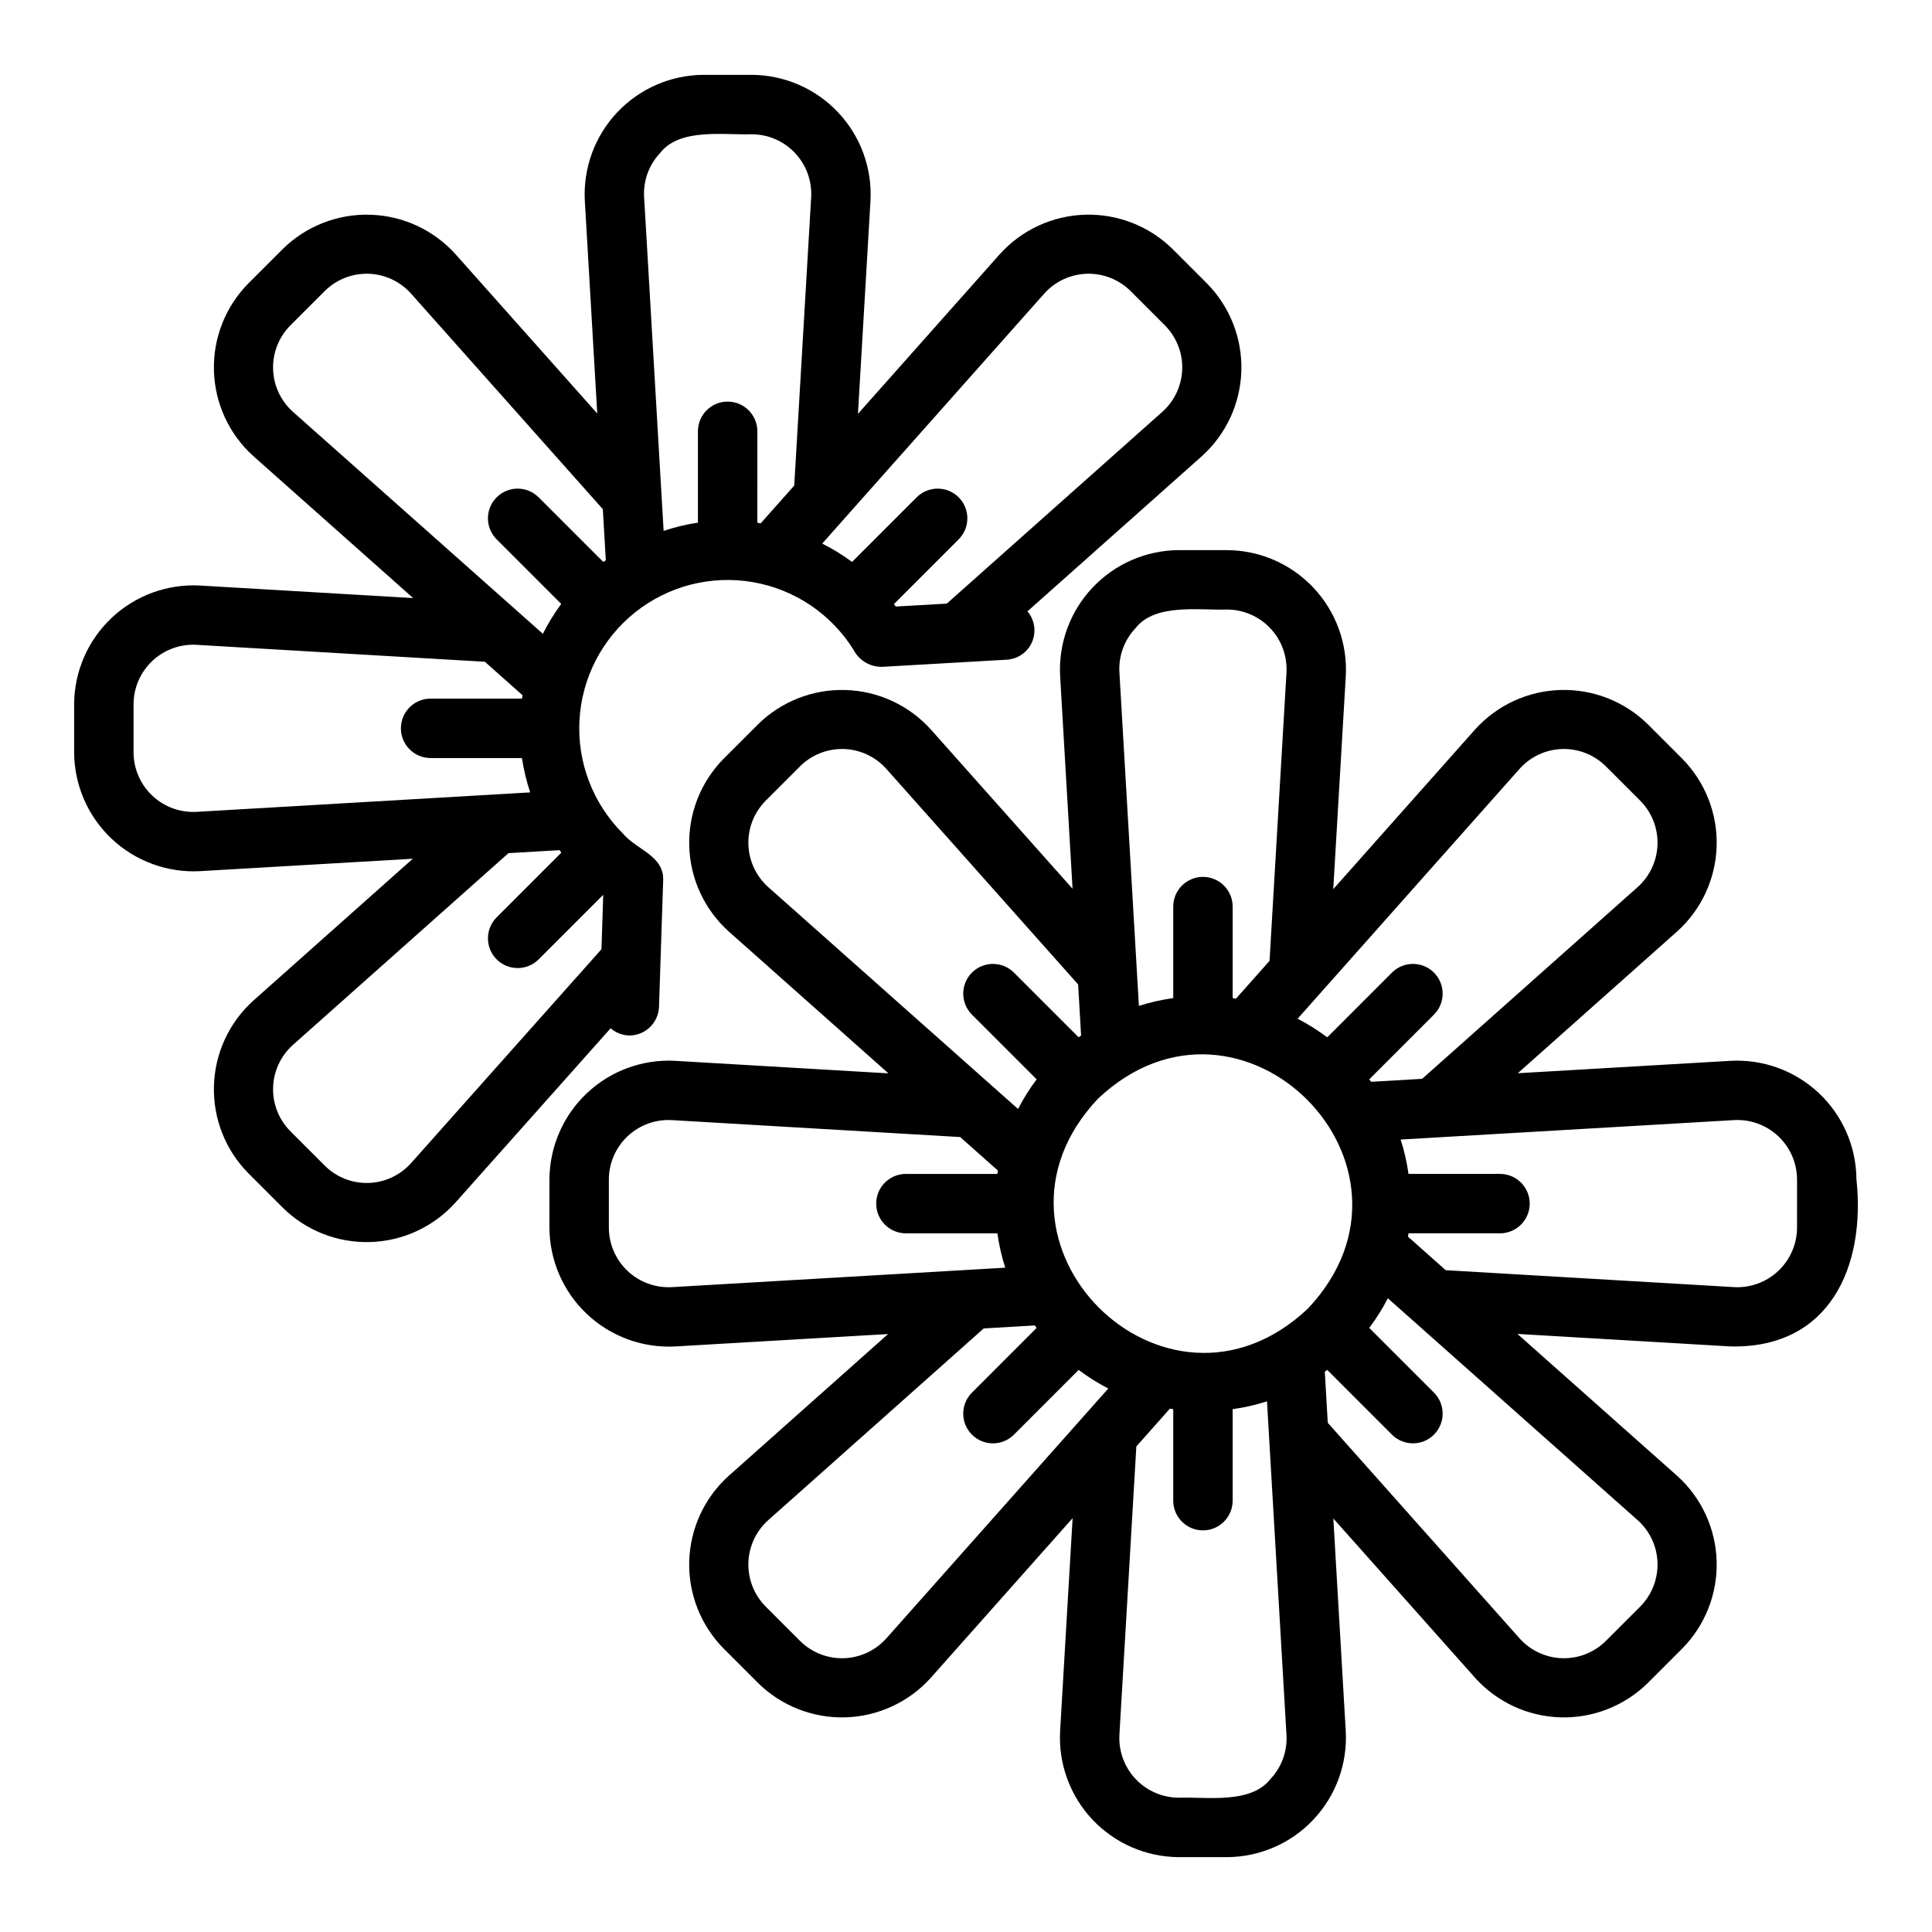
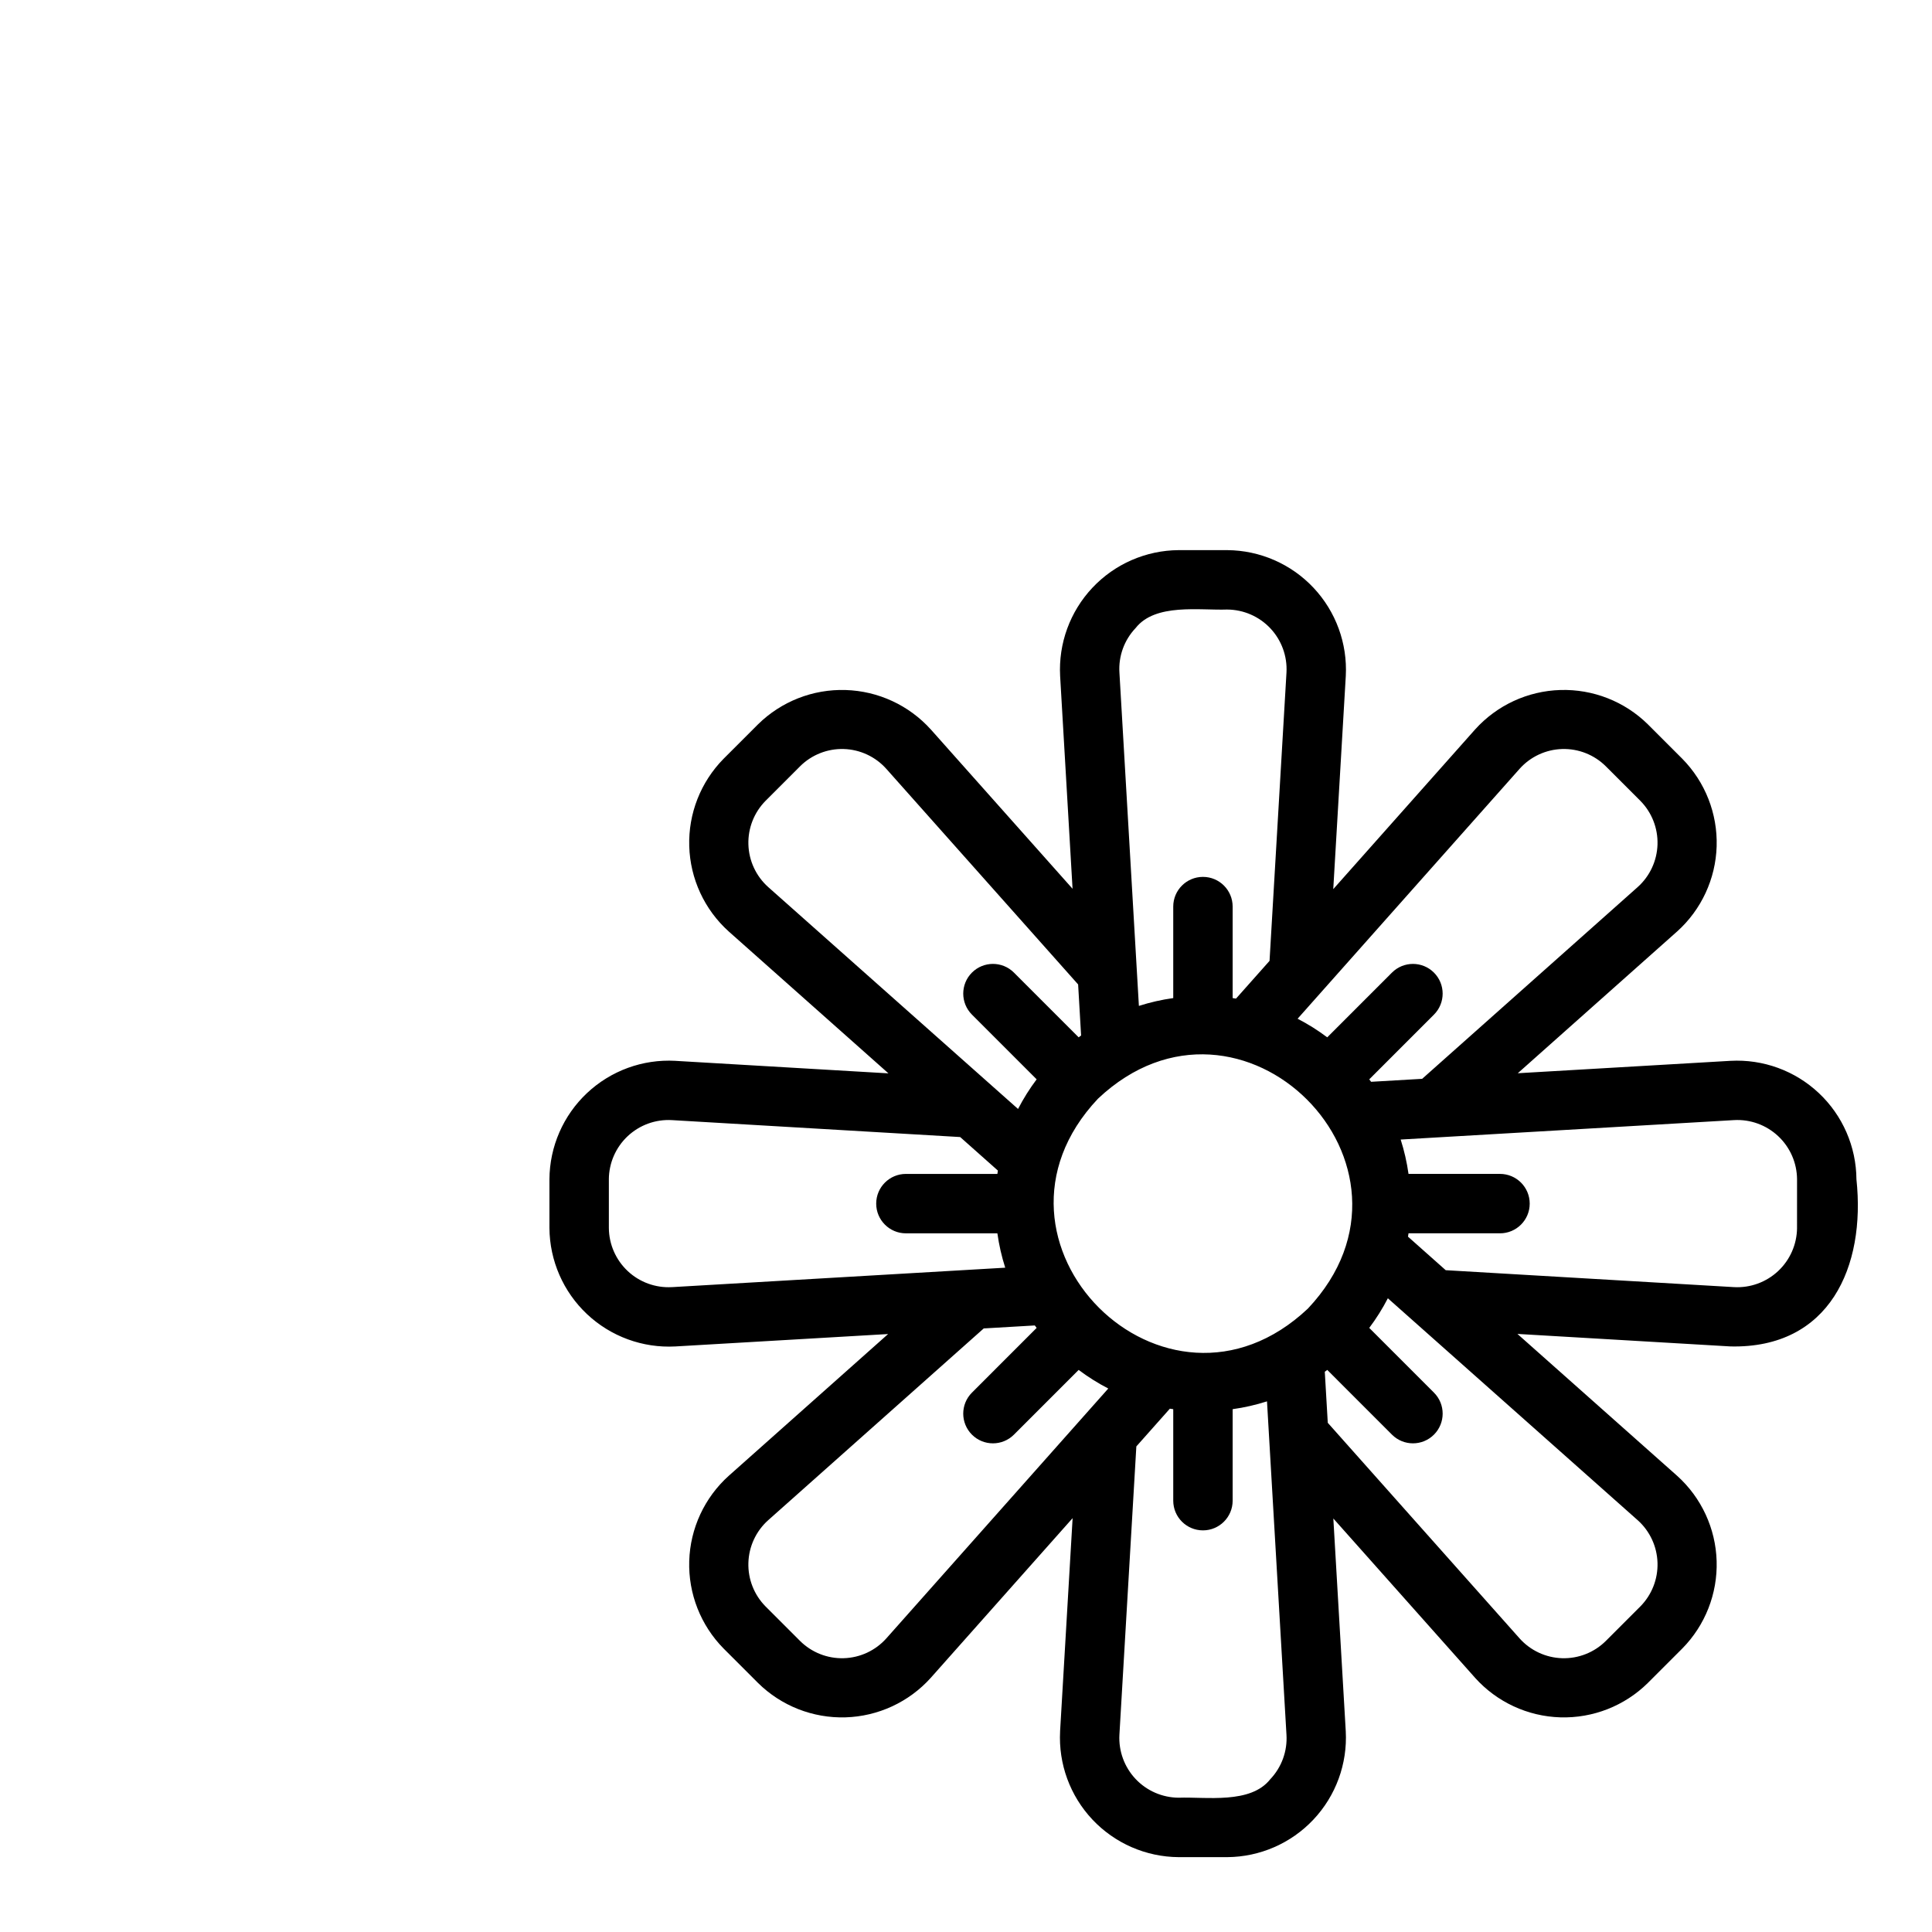
<svg xmlns="http://www.w3.org/2000/svg" fill="#000000" width="800px" height="800px" version="1.1" viewBox="144 144 512 512">
  <g>
    <path d="m602.61 425.13-56.383 3.289 42.219-37.562v0.004c6.434-5.785 10.223-13.949 10.484-22.594 0.258-8.648-3.031-17.027-9.105-23.188l-9.133-9.133c-6.16-6.062-14.531-9.344-23.172-9.09-8.641 0.254-16.801 4.027-22.594 10.445l-37.598 42.328 3.32-56.48c0.461-8.641-2.637-17.098-8.566-23.398s-14.184-9.898-22.836-9.961h-12.906c-8.652 0.062-16.906 3.66-22.836 9.965-5.934 6.301-9.023 14.758-8.559 23.398l3.293 56.379-37.555-42.211h-0.004c-5.789-6.422-13.953-10.203-22.598-10.461-8.645-0.262-17.023 3.023-23.188 9.086l-9.133 9.133c-6.07 6.16-9.359 14.531-9.102 23.172 0.254 8.645 4.035 16.809 10.461 22.594l42.328 37.605-56.477-3.316v-0.004c-8.645-0.473-17.102 2.613-23.406 8.547-6.305 5.93-9.902 14.188-9.957 22.84v12.918c0.062 8.652 3.664 16.902 9.969 22.832 6.305 5.93 14.758 9.02 23.398 8.555l56.383-3.289-42.219 37.562v-0.004c-6.434 5.785-10.223 13.949-10.484 22.598-0.258 8.645 3.031 17.023 9.105 23.184l9.133 9.133c6.156 6.074 14.527 9.363 23.172 9.109 8.645-0.258 16.809-4.039 22.594-10.465l37.598-42.328-3.32 56.48h0.004c-0.461 8.645 2.633 17.098 8.562 23.398 5.934 6.301 14.184 9.898 22.836 9.961h12.906c8.656-0.062 16.906-3.66 22.84-9.965 5.93-6.301 9.023-14.758 8.559-23.402l-3.293-56.379 37.555 42.211v0.004c5.785 6.434 13.949 10.223 22.598 10.484 8.652 0.258 17.031-3.035 23.188-9.109l9.133-9.133c6.074-6.156 9.359-14.531 9.105-23.172-0.258-8.645-4.039-16.809-10.465-22.594l-42.328-37.605 56.477 3.316c26.246 0.578 35.844-21.117 33.363-44.305v0.004c-0.059-8.656-3.656-16.906-9.961-22.84-6.305-5.93-14.762-9.02-23.406-8.547zm-55.902-77.383c2.879-3.223 6.961-5.121 11.281-5.25 4.324-0.125 8.508 1.531 11.574 4.582l9.133 9.133c3.043 3.07 4.691 7.258 4.562 11.582-0.133 4.324-2.031 8.406-5.254 11.289l-57.117 50.816-13.531 0.789c-0.16-0.219-0.324-0.434-0.488-0.652l17.148-17.152h-0.004c3.074-3.074 3.074-8.059 0-11.133-3.074-3.074-8.055-3.074-11.129 0l-17.148 17.152h-0.004c-2.473-1.859-5.102-3.512-7.852-4.93zm-101.77-37.293c5.211-6.668 17.008-4.652 24.309-4.922v0.004c4.328 0.031 8.457 1.832 11.422 4.988 2.961 3.156 4.504 7.387 4.262 11.707l-4.488 76.406-8.883 10c-0.297-0.047-0.594-0.094-0.895-0.137v-24.246c0-4.348-3.523-7.871-7.871-7.871-4.348 0-7.871 3.523-7.871 7.871v24.246c-3.086 0.43-6.133 1.125-9.102 2.074l-5.16-88.336c-0.273-4.352 1.277-8.621 4.277-11.785zm-97.371 68.613c-3.219-2.887-5.109-6.965-5.234-11.285-0.129-4.316 1.52-8.5 4.562-11.57l9.133-9.133h-0.004c3.07-3.055 7.262-4.711 11.59-4.582 4.324 0.133 8.41 2.039 11.285 5.273l50.816 57.117 0.789 13.527c-0.219 0.16-0.434 0.324-0.652 0.488l-17.148-17.152h0.004c-3.074-3.074-8.059-3.074-11.133 0-3.074 3.074-3.074 8.059 0 11.133l17.148 17.152c-1.859 2.477-3.512 5.102-4.93 7.852zm-25.508 106.04v-0.004c-4.32 0.242-8.555-1.297-11.707-4.258-3.156-2.965-4.965-7.09-4.996-11.414v-12.914l-0.004-0.004c0.031-4.328 1.836-8.453 4.992-11.418 3.156-2.961 7.387-4.5 11.711-4.254l76.402 4.488 9.996 8.883c-0.047 0.297-0.094 0.594-0.137 0.891l-24.242-0.004c-4.348 0-7.871 3.523-7.871 7.871s3.523 7.875 7.871 7.875h24.246-0.004c0.434 3.09 1.129 6.137 2.078 9.105zm56.82 93.094c-2.883 3.223-6.961 5.117-11.281 5.242-4.324 0.129-8.508-1.527-11.574-4.574l-9.133-9.133c-3.043-3.07-4.691-7.258-4.559-11.582 0.129-4.324 2.027-8.406 5.254-11.289l57.117-50.816 13.531-0.789c0.16 0.219 0.324 0.434 0.488 0.652l-17.148 17.152c-3.074 3.074-3.074 8.059 0 11.133 3.074 3.074 8.059 3.074 11.133 0l17.148-17.152c2.477 1.859 5.102 3.512 7.852 4.93zm101.77 37.293c-5.211 6.668-17.008 4.652-24.309 4.918-4.328-0.031-8.457-1.832-11.418-4.988-2.965-3.156-4.504-7.387-4.266-11.707l4.488-76.402 8.883-10c0.297 0.047 0.594 0.094 0.895 0.137v24.242c0 4.348 3.523 7.871 7.871 7.871 4.348 0 7.871-3.523 7.871-7.871v-24.246c3.09-0.43 6.133-1.125 9.102-2.074l5.16 88.336c0.273 4.352-1.277 8.621-4.277 11.785zm9.977-124.72c-37.84 35.723-91.348-17.777-55.645-55.613 37.828-35.691 91.305 17.77 55.645 55.609zm87.395 56.109v-0.004c3.219 2.887 5.109 6.965 5.238 11.285 0.125 4.32-1.523 8.5-4.562 11.57l-9.133 9.133c-3.07 3.055-7.262 4.707-11.586 4.578-4.328-0.133-8.41-2.039-11.289-5.269l-50.816-57.117-0.789-13.527c0.219-0.16 0.434-0.324 0.652-0.488l17.148 17.152c3.07 3.074 8.055 3.074 11.129 0 3.074-3.074 3.074-8.059 0-11.133l-17.148-17.152c1.859-2.473 3.512-5.102 4.93-7.852zm42.211-77.453h0.004c-0.039 4.324-1.848 8.445-5 11.406-3.156 2.961-7.383 4.504-11.703 4.266l-76.402-4.488-9.996-8.883c0.047-0.297 0.094-0.594 0.137-0.891h24.246l-0.004 0.004c4.348 0 7.875-3.523 7.875-7.871 0-4.348-3.527-7.875-7.875-7.875h-24.246 0.004c-0.434-3.086-1.129-6.133-2.078-9.105 2.137-0.113 83.629-4.887 88.336-5.152 4.324-0.246 8.555 1.293 11.715 4.258 3.156 2.961 4.961 7.086 4.992 11.414z" />
-     <path d="m310.52 418.41c4.34 0.141 7.977-3.262 8.125-7.602l1.102-33.457c0.297-6.606-7.102-8.133-10.719-12.508-7.926-7.926-12.094-18.855-11.461-30.043 0.637-11.191 6.016-21.578 14.789-28.555 8.773-6.977 20.105-9.879 31.148-7.977 11.047 1.898 20.758 8.422 26.691 17.93 1.48 2.875 4.492 4.637 7.723 4.512l32.891-1.883 0.004-0.004c2.945-0.168 5.543-1.992 6.703-4.707 1.156-2.715 0.68-5.856-1.234-8.102l46.207-41.109h-0.004c6.438-5.785 10.223-13.949 10.484-22.594 0.262-8.648-3.027-17.027-9.102-23.188l-9.133-9.133c-6.164-6.062-14.535-9.348-23.176-9.09-8.641 0.254-16.801 4.027-22.594 10.445l-37.598 42.328 3.32-56.48c0.461-8.641-2.633-17.094-8.566-23.395-5.93-6.301-14.18-9.902-22.836-9.965h-12.906c-8.652 0.062-16.906 3.664-22.836 9.965-5.93 6.305-9.023 14.758-8.559 23.402l3.293 56.379-37.559-42.211c-5.789-6.426-13.953-10.207-22.598-10.465-8.645-0.262-17.023 3.023-23.188 9.09l-9.133 9.129c-6.07 6.16-9.359 14.531-9.102 23.176 0.258 8.641 4.035 16.805 10.461 22.59l42.328 37.605-56.477-3.316v-0.004c-8.641-0.469-17.098 2.621-23.402 8.551-6.305 5.93-9.902 14.184-9.961 22.84v12.914c0.062 8.652 3.668 16.902 9.969 22.832 6.305 5.93 14.758 9.02 23.398 8.555l56.383-3.289-42.219 37.562c-6.434 5.781-10.223 13.945-10.48 22.594-0.262 8.648 3.027 17.023 9.102 23.184l9.133 9.133c6.156 6.074 14.527 9.363 23.172 9.109 8.645-0.258 16.805-4.035 22.59-10.461l41.133-46.195c1.305 1.145 2.957 1.816 4.691 1.906zm110.23-196.62c2.883-3.219 6.965-5.113 11.285-5.242 4.32-0.125 8.504 1.527 11.57 4.574l9.133 9.133c3.043 3.074 4.695 7.262 4.562 11.582-0.129 4.324-2.031 8.406-5.254 11.289l-57.141 50.84-13.535 0.77c-0.156-0.215-0.305-0.438-0.465-0.648l17.156-17.156-0.004-0.004c3.07-3.074 3.07-8.059 0-11.133-3.074-3.07-8.059-3.07-11.133 0l-17.117 17.121-0.004 0.004c-2.492-1.848-5.141-3.473-7.914-4.867zm-101.77-37.293c5.211-6.668 17.008-4.652 24.309-4.922v0.004c4.328 0.031 8.453 1.832 11.418 4.988 2.961 3.156 4.504 7.387 4.262 11.707l-4.488 76.406-8.895 10.012c-0.301-0.051-0.578-0.133-0.883-0.176l0.004-24.219c0-4.348-3.527-7.871-7.875-7.871-4.348 0-7.871 3.523-7.871 7.871v24.203c-3.09 0.469-6.133 1.199-9.094 2.191l-5.164-88.41c-0.277-4.352 1.273-8.621 4.277-11.785zm-97.375 68.613c-3.215-2.887-5.109-6.965-5.234-11.285-0.129-4.316 1.52-8.5 4.562-11.57l9.133-9.133c3.07-3.051 7.258-4.703 11.586-4.574 4.324 0.133 8.406 2.035 11.285 5.266l50.816 57.117 0.793 13.551c-0.219 0.16-0.449 0.289-0.664 0.449l-17.137-17.141v0.008c-3.074-3.074-8.059-3.074-11.133 0-3.074 3.07-3.074 8.055 0 11.129l17.117 17.121c-1.844 2.496-3.469 5.144-4.863 7.914zm-25.508 106.04c-4.32 0.238-8.551-1.301-11.707-4.262-3.156-2.961-4.965-7.086-4.996-11.414v-12.914c0.027-4.332 1.832-8.457 4.988-11.422 3.156-2.961 7.391-4.5 11.711-4.254l76.402 4.488 10.012 8.895c-0.047 0.297-0.133 0.578-0.176 0.875h-24.219c-4.348 0-7.871 3.527-7.871 7.875 0 4.348 3.523 7.871 7.871 7.871h24.203c0.469 3.09 1.203 6.137 2.195 9.102zm107.3 36.402-50.473 56.695v-0.004c-2.883 3.227-6.965 5.125-11.285 5.25-4.324 0.129-8.508-1.531-11.57-4.582l-9.133-9.133c-3.047-3.07-4.695-7.258-4.562-11.582 0.129-4.324 2.027-8.402 5.254-11.285l57.117-50.816 13.559-0.793c0.16 0.219 0.289 0.449 0.449 0.664l-17.141 17.141h0.004c-3.074 3.074-3.074 8.059 0 11.133 3.074 3.074 8.059 3.074 11.133 0l17.109-17.109z" />
  </g>
</svg>